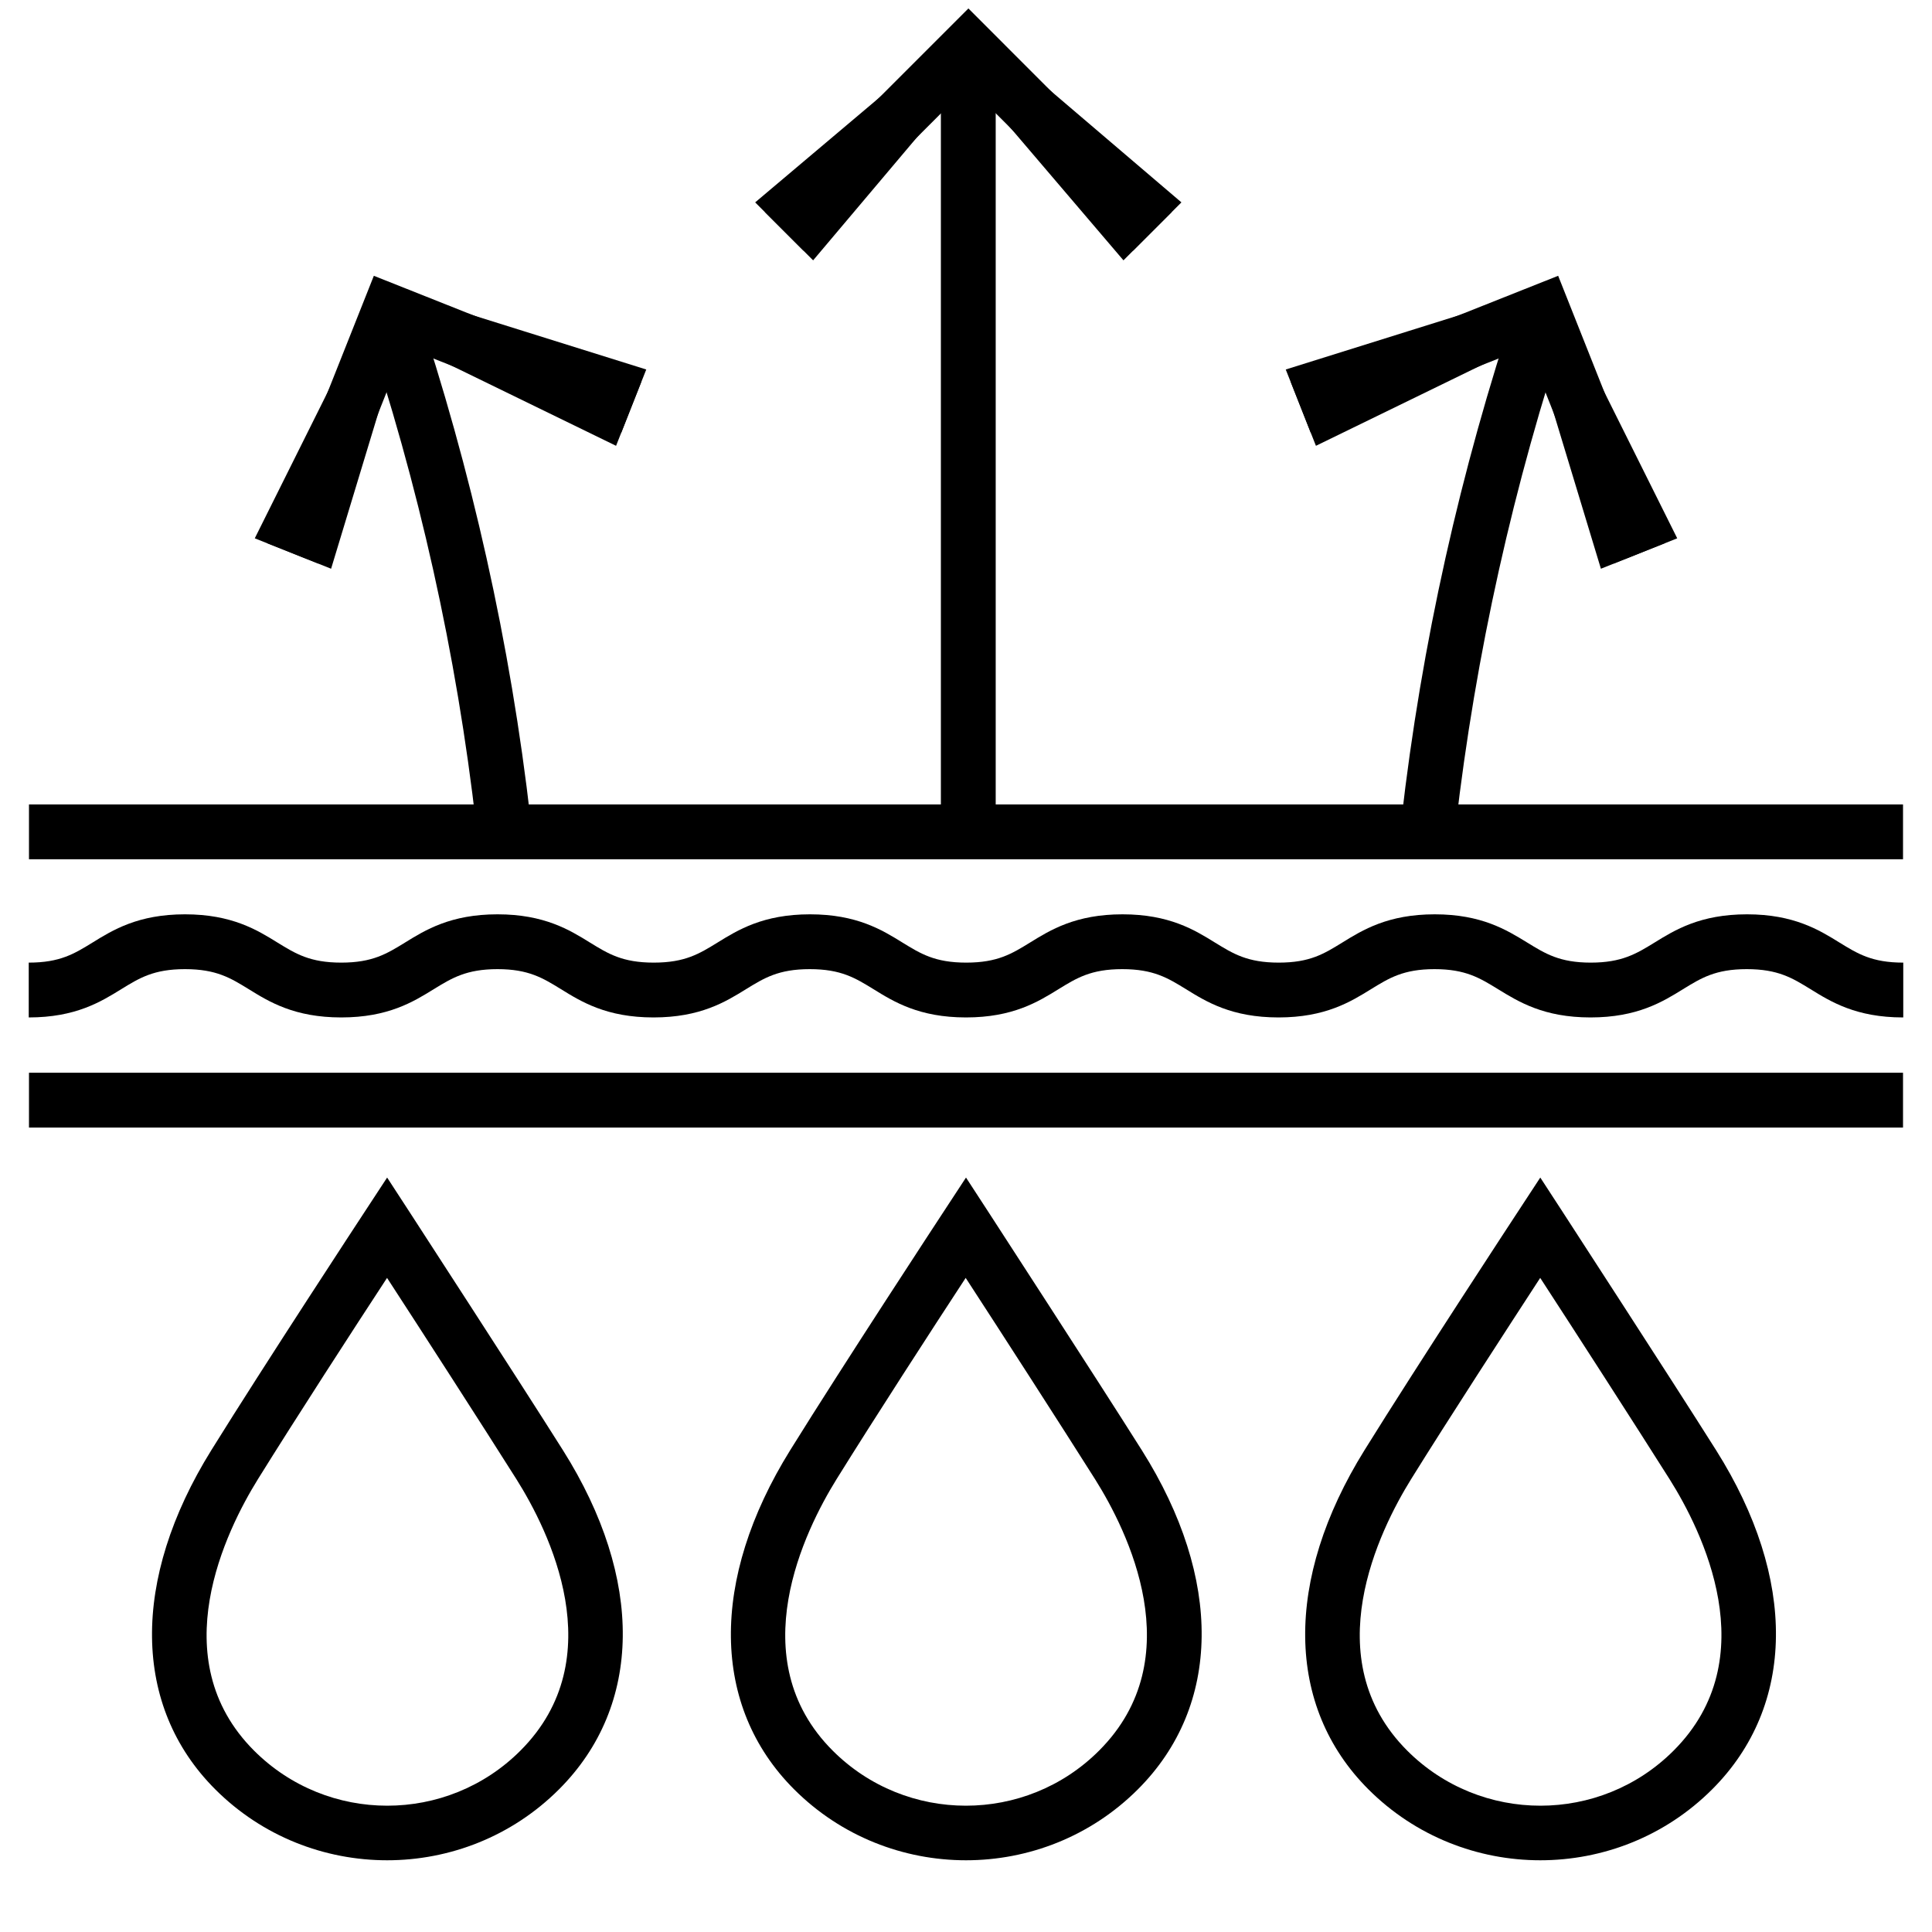
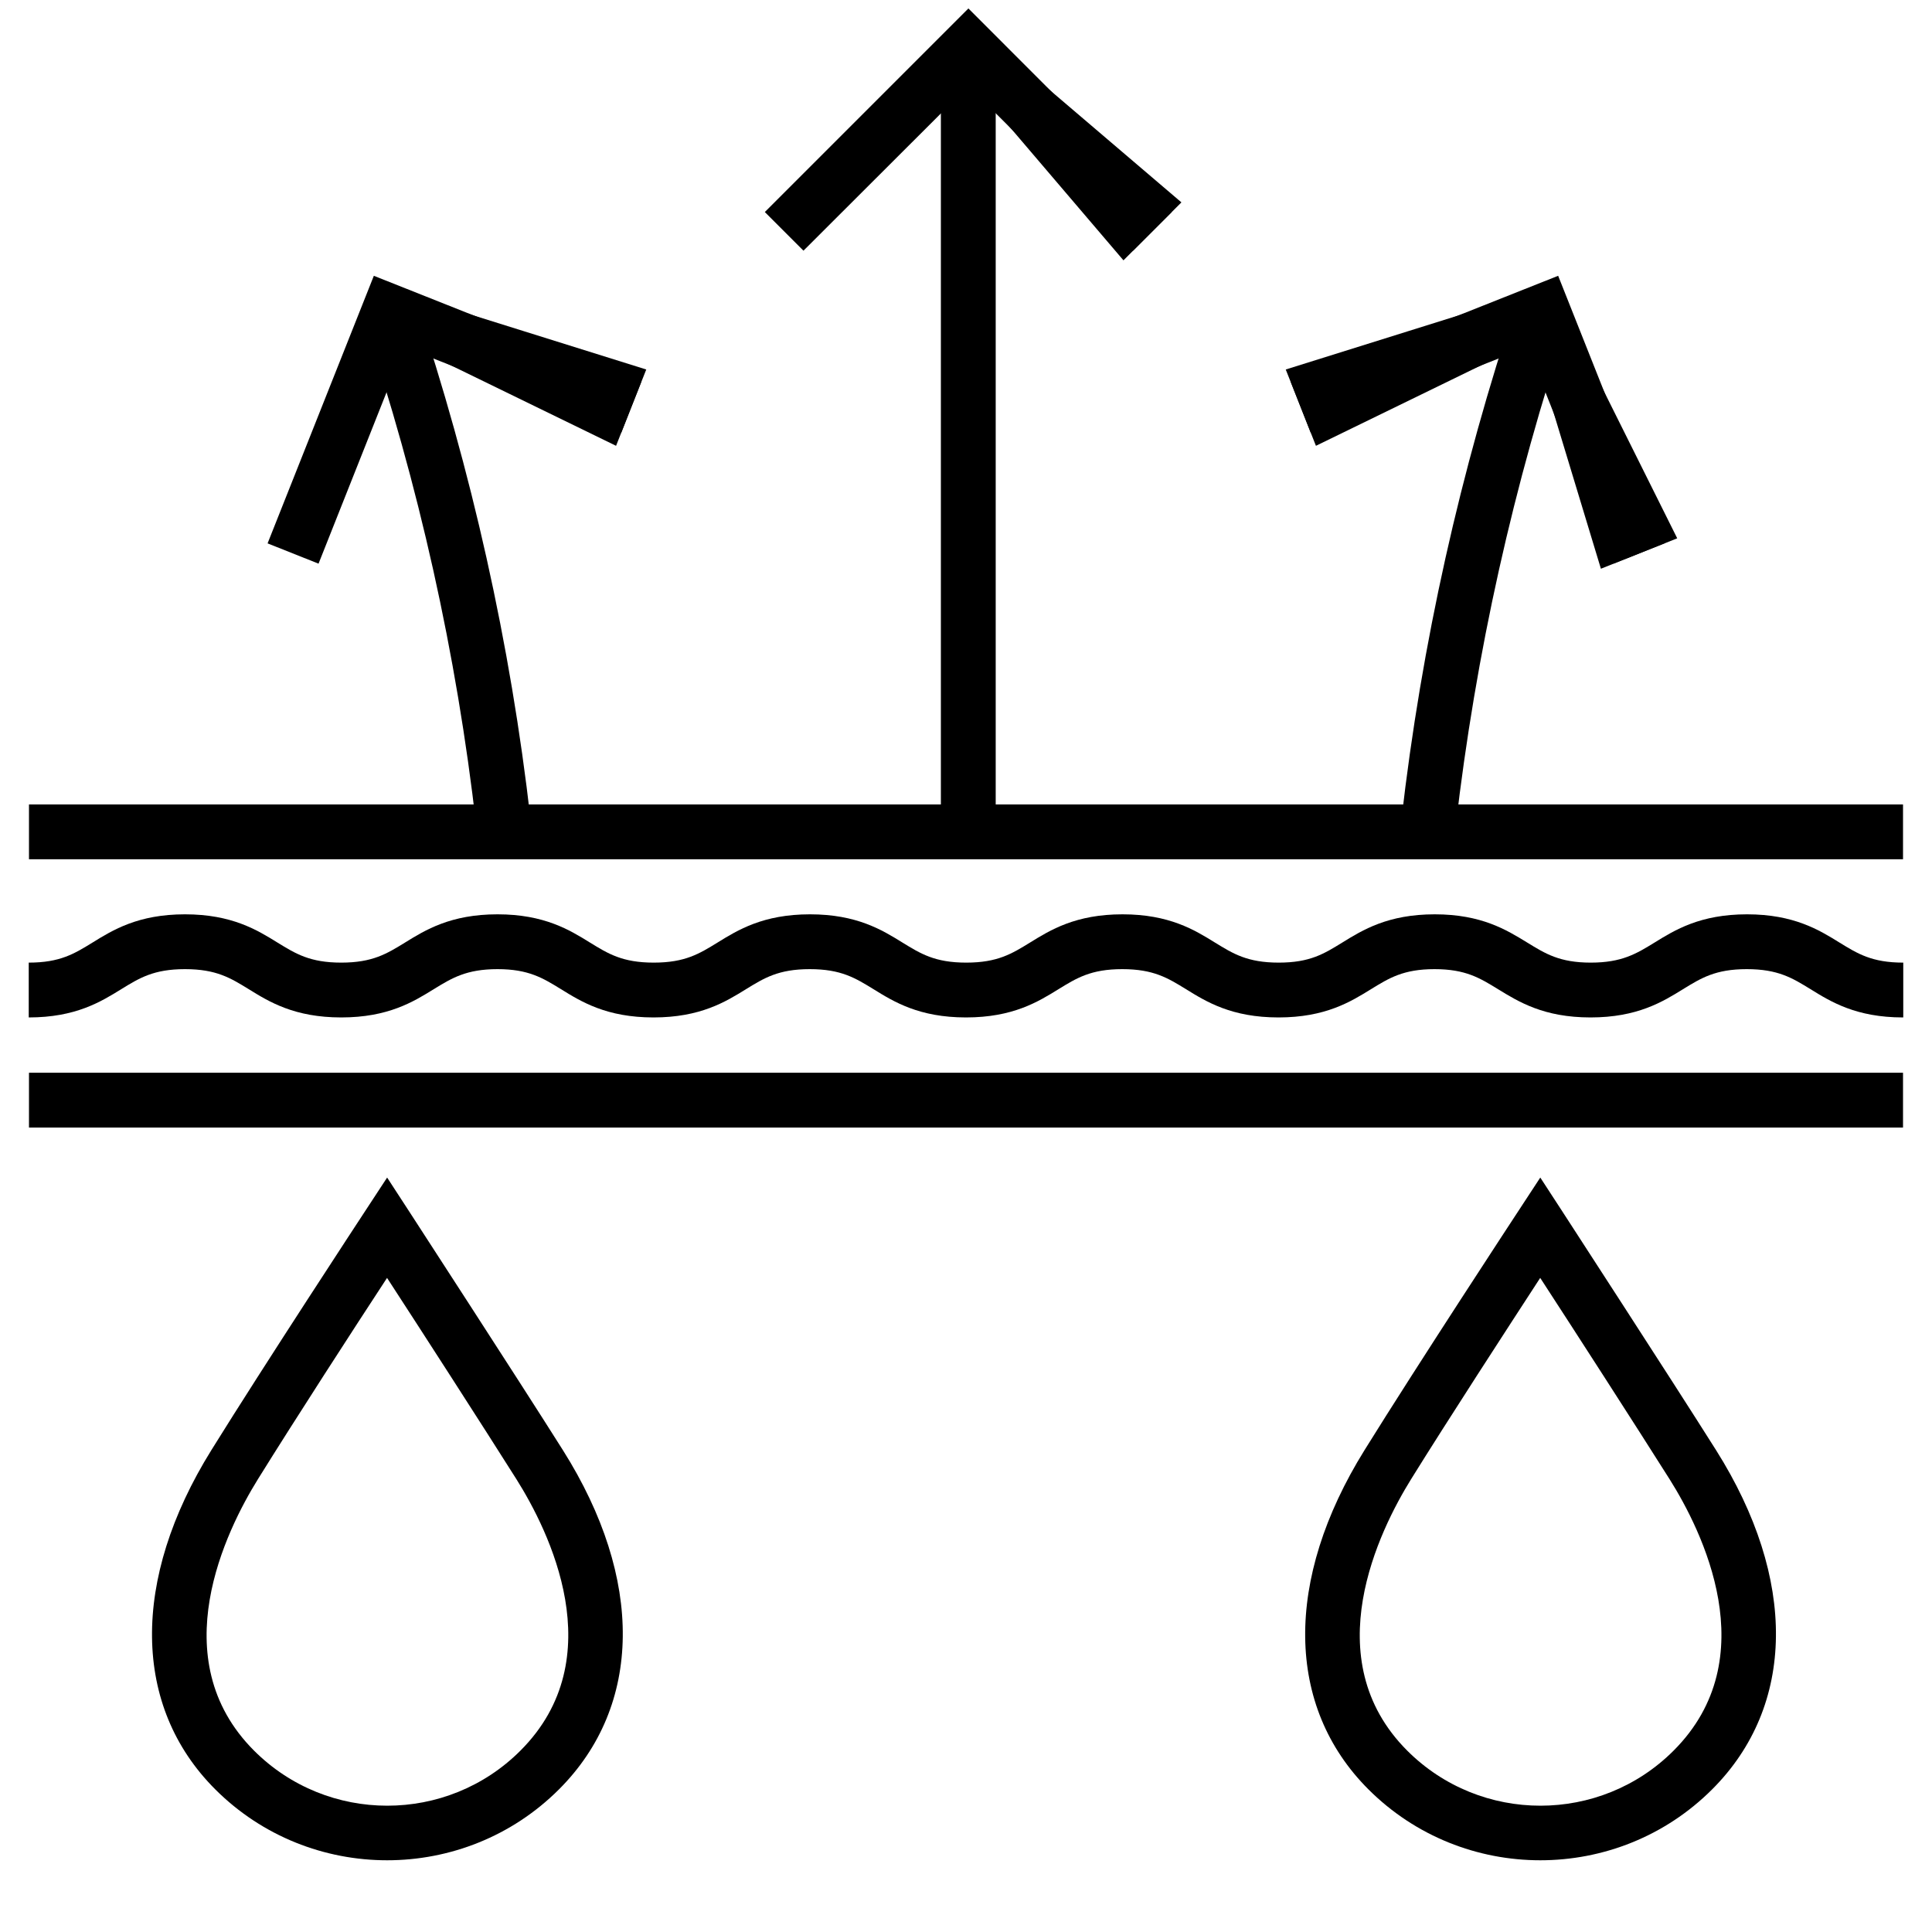
<svg xmlns="http://www.w3.org/2000/svg" id="a" viewBox="0 0 80 80">
-   <path d="M40,77.03c-2.58,0-5.16-.98-7.12-2.94-3.43-3.43-3.49-8.68-.16-14.04,2.21-3.56,6.29-9.78,6.33-9.84l.95-1.45.95,1.46c.04.07,4.4,6.77,6.33,9.83,3.36,5.33,3.3,10.58-.16,14.04-1.96,1.96-4.54,2.94-7.12,2.94ZM39.99,52.91c-1.35,2.06-3.81,5.86-5.35,8.34-1.31,2.11-3.96,7.44-.16,11.24,3.04,3.04,7.99,3.04,11.03,0,3.83-3.83,1.16-9.13-.16-11.23-1.37-2.17-3.96-6.19-5.36-8.34Z" />
  <path d="M63.78,77.03c-2.58,0-5.16-.98-7.12-2.94-3.43-3.43-3.49-8.68-.16-14.04,2.21-3.56,6.29-9.78,6.33-9.84l.95-1.45.95,1.46c.04.07,4.4,6.77,6.33,9.83,3.36,5.33,3.3,10.58-.16,14.04-1.96,1.96-4.54,2.94-7.12,2.94ZM63.78,52.91c-1.34,2.06-3.81,5.86-5.35,8.34-1.31,2.11-3.96,7.44-.16,11.24,3.04,3.04,7.99,3.04,11.03,0,3.83-3.83,1.16-9.13-.16-11.23-1.37-2.17-3.96-6.19-5.36-8.34Z" />
  <path d="M16.03,77.03c-2.58,0-5.16-.98-7.12-2.94-3.43-3.43-3.49-8.68-.16-14.04,2.21-3.56,6.29-9.78,6.33-9.84l.95-1.45.95,1.46c.04.07,4.4,6.77,6.33,9.83,3.36,5.33,3.3,10.58-.16,14.04-1.96,1.96-4.54,2.94-7.12,2.94ZM16.03,52.91c-1.35,2.06-3.81,5.86-5.35,8.34-1.31,2.11-3.96,7.44-.16,11.24,3.04,3.04,7.99,3.04,11.03,0,3.83-3.83,1.16-9.13-.16-11.23-1.37-2.17-3.96-6.19-5.36-8.34Z" />
  <rect x="1.2" y="33.31" width="77.6" height="2.27" />
  <path d="M78.8,42.13c-1.94,0-2.99-.65-3.83-1.17-.75-.46-1.34-.83-2.64-.83s-1.89.37-2.64.83c-.84.52-1.89,1.17-3.83,1.17s-2.98-.65-3.83-1.17c-.75-.46-1.34-.83-2.63-.83s-1.88.37-2.63.83c-.84.52-1.89,1.17-3.83,1.17s-2.99-.65-3.83-1.17c-.75-.46-1.34-.83-2.64-.83s-1.89.37-2.64.83c-.84.52-1.89,1.17-3.83,1.17s-2.99-.65-3.83-1.17c-.75-.46-1.34-.83-2.64-.83s-1.89.37-2.64.83c-.84.52-1.89,1.17-3.83,1.17s-2.99-.65-3.83-1.17c-.75-.46-1.34-.83-2.63-.83s-1.89.37-2.64.83c-.84.52-1.89,1.17-3.83,1.17s-2.99-.65-3.83-1.17c-.75-.46-1.34-.83-2.64-.83s-1.89.37-2.64.83c-.84.52-1.89,1.17-3.83,1.17v-2.27c1.3,0,1.89-.37,2.64-.83.84-.52,1.89-1.17,3.83-1.17s2.99.65,3.83,1.17c.75.46,1.34.83,2.64.83s1.89-.37,2.64-.83c.84-.52,1.89-1.17,3.83-1.17s2.99.65,3.83,1.17c.75.46,1.34.83,2.64.83s1.89-.37,2.64-.83c.84-.52,1.89-1.17,3.83-1.17s2.99.65,3.83,1.17c.75.46,1.34.83,2.64.83s1.89-.37,2.64-.83c.84-.52,1.89-1.17,3.83-1.17s2.99.65,3.83,1.17c.75.46,1.34.83,2.64.83s1.88-.37,2.63-.83c.84-.52,1.89-1.17,3.83-1.17s2.98.65,3.83,1.17c.75.46,1.34.83,2.63.83s1.89-.37,2.64-.83c.84-.52,1.89-1.17,3.83-1.17s2.99.65,3.83,1.17c.75.46,1.34.83,2.64.83v2.27Z" />
  <rect x="1.2" y="44.42" width="77.6" height="2.27" />
  <rect x="38.96" y="2.58" width="2.27" height="31.27" />
  <polygon points="33.27 10.38 31.67 8.78 40.1 .35 48.52 8.78 46.92 10.38 40.1 3.56 33.27 10.38" />
  <path d="M19.72,34.2c-.81-7.11-2.38-14.16-4.67-20.95l2.15-.72c2.33,6.94,3.94,14.14,4.77,21.41l-2.25.26Z" />
  <polygon points="13.19 23.34 11.08 22.5 15.48 11.42 26.55 15.82 25.72 17.93 16.75 14.37 13.19 23.34" />
-   <polygon points="16.85 13.19 13.71 23.55 10.55 22.29 15.38 12.6 16.85 13.19 16.85 13.19" />
  <polygon points="25.51 18.46 15.78 13.72 16.44 12.07 26.76 15.3 25.51 18.46 25.51 18.46" />
  <path d="M60.28,34.2l-2.25-.26c.83-7.27,2.44-14.47,4.77-21.41l2.15.72c-2.28,6.79-3.85,13.84-4.67,20.95Z" />
  <polygon points="66.81 23.34 63.25 14.37 54.28 17.93 53.45 15.82 64.52 11.42 68.92 22.5 66.81 23.34" />
  <polygon points="64.62 12.6 69.45 22.29 66.29 23.55 63.15 13.19 64.62 12.6 64.62 12.6" />
  <polygon points="53.24 15.3 63.56 12.07 64.22 13.72 54.49 18.46 53.24 15.3 53.24 15.3" />
  <polygon points="40.69 1.36 48.92 8.38 46.52 10.78 39.5 2.55 40.69 1.36 40.69 1.36" />
-   <polygon points="31.27 8.38 39.54 1.4 40.65 2.51 33.67 10.78 31.27 8.38 31.27 8.38" />
</svg>